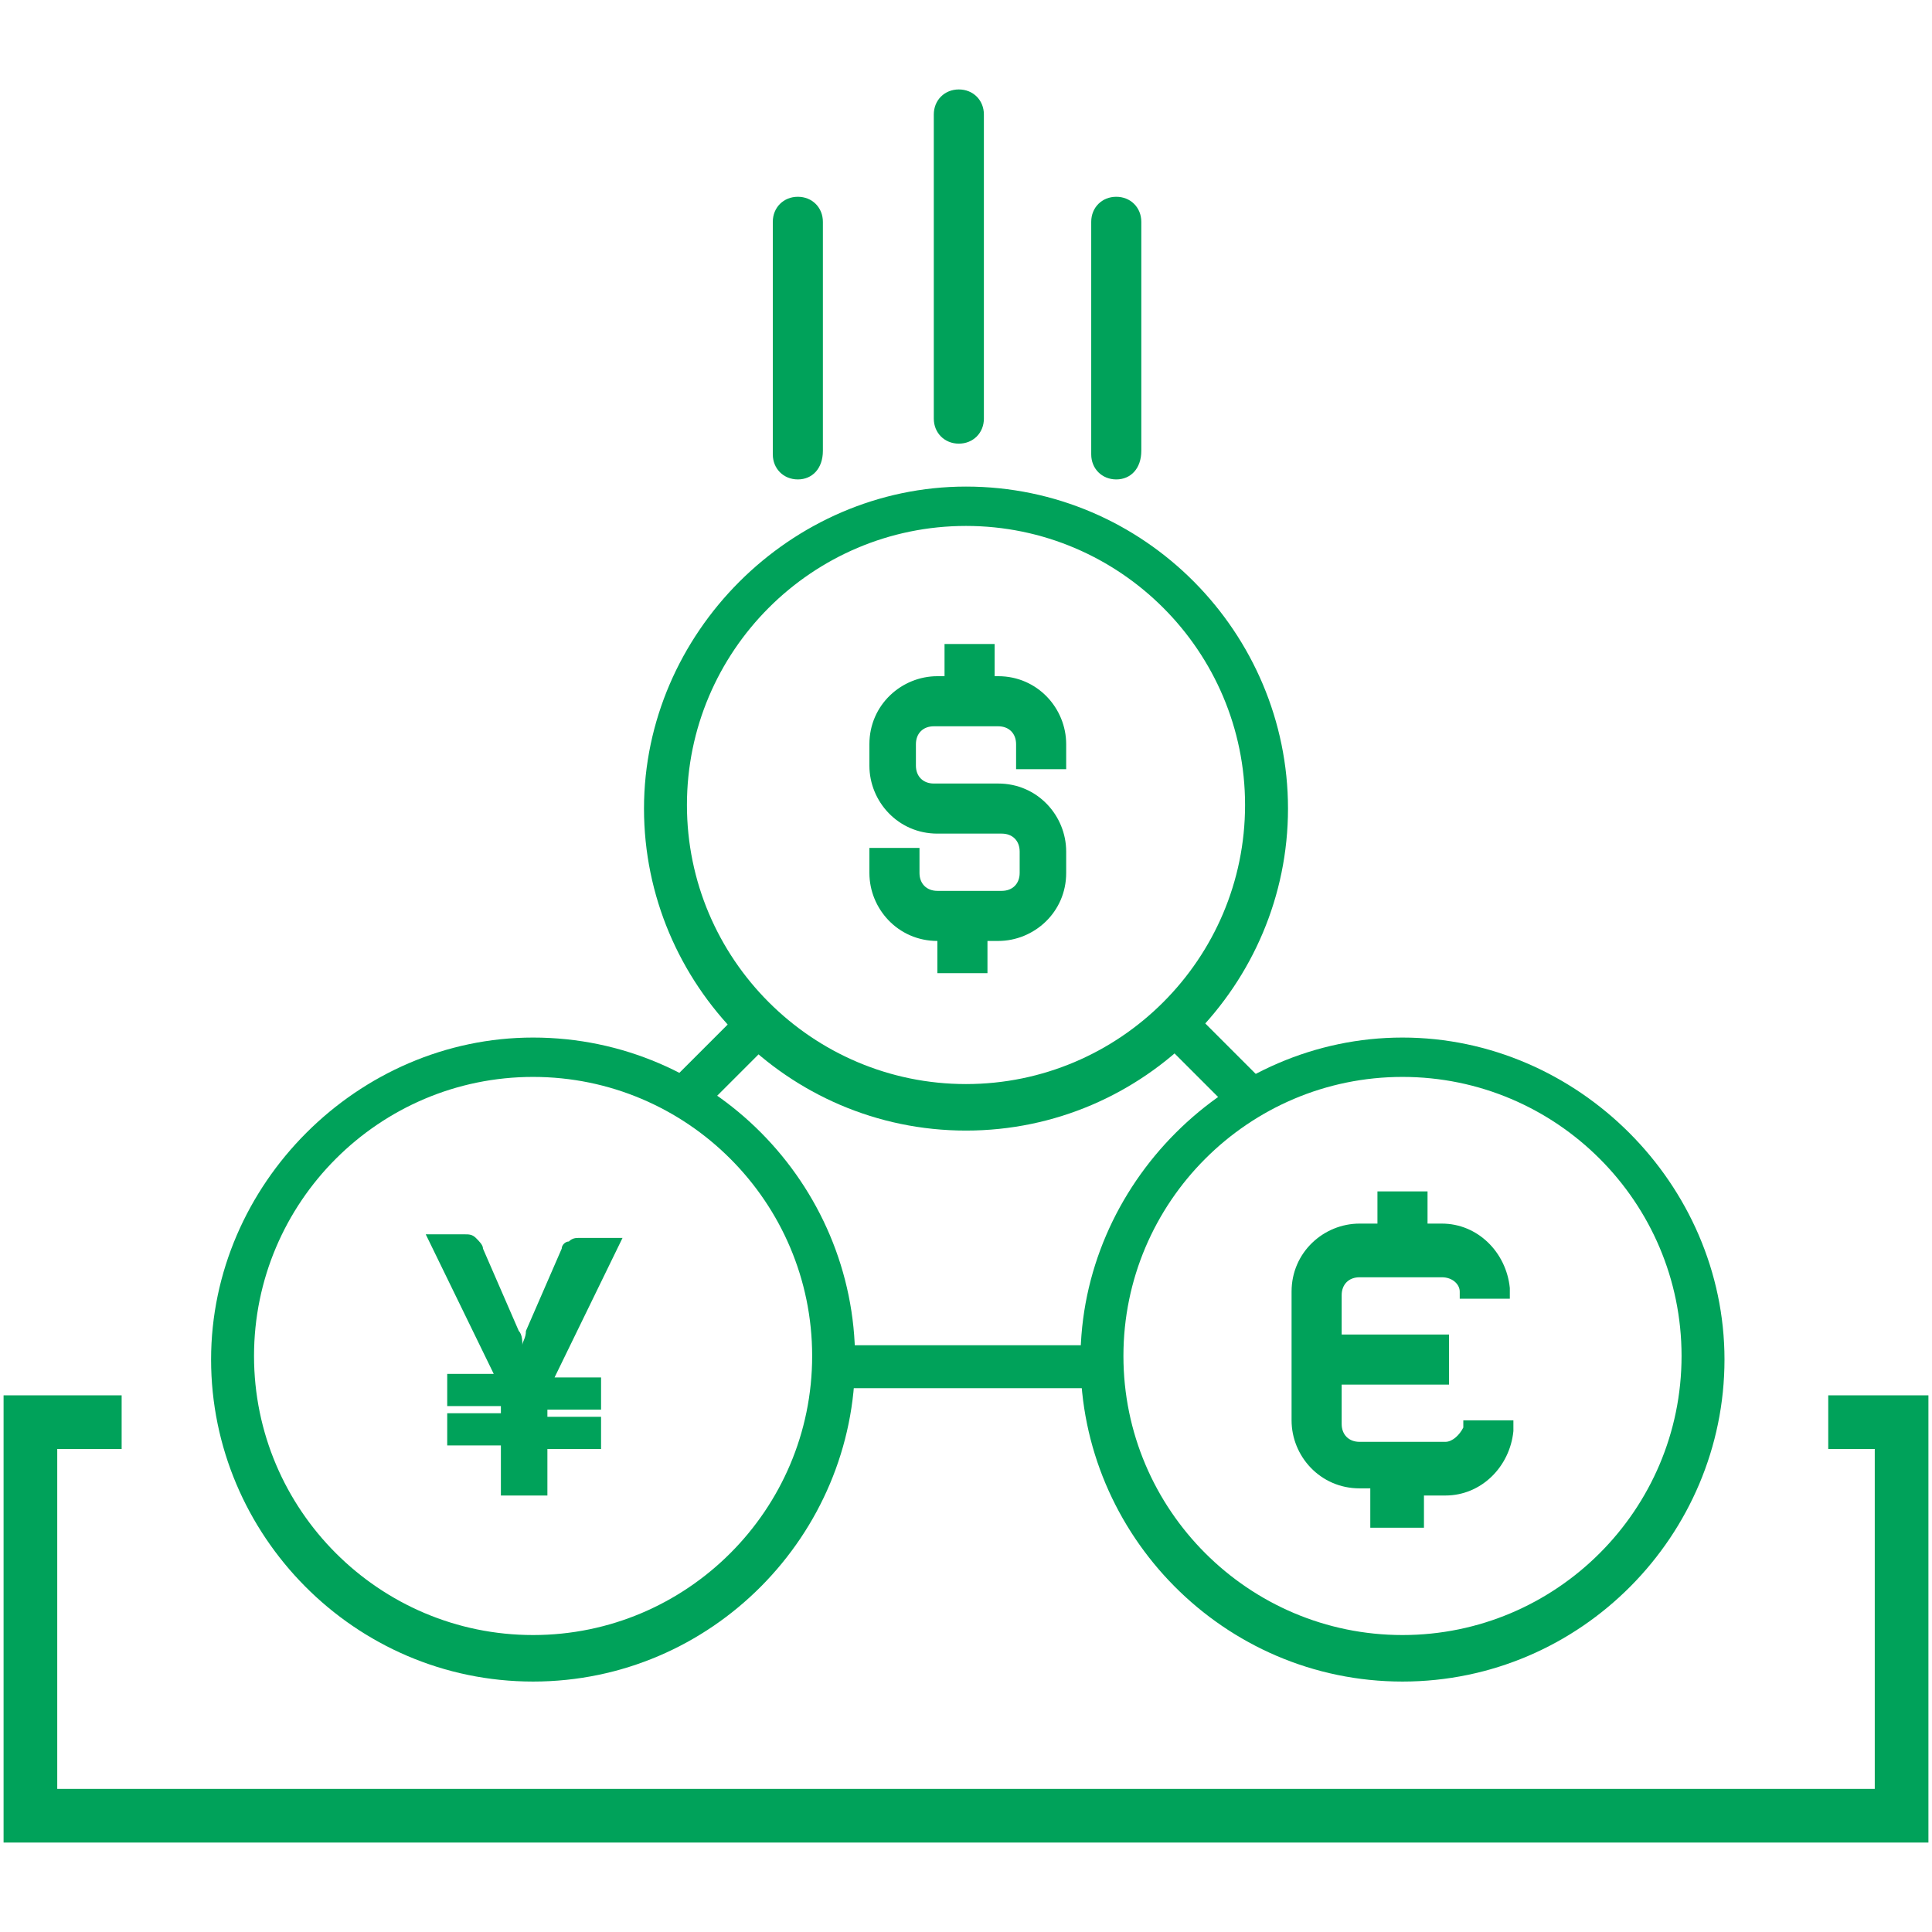
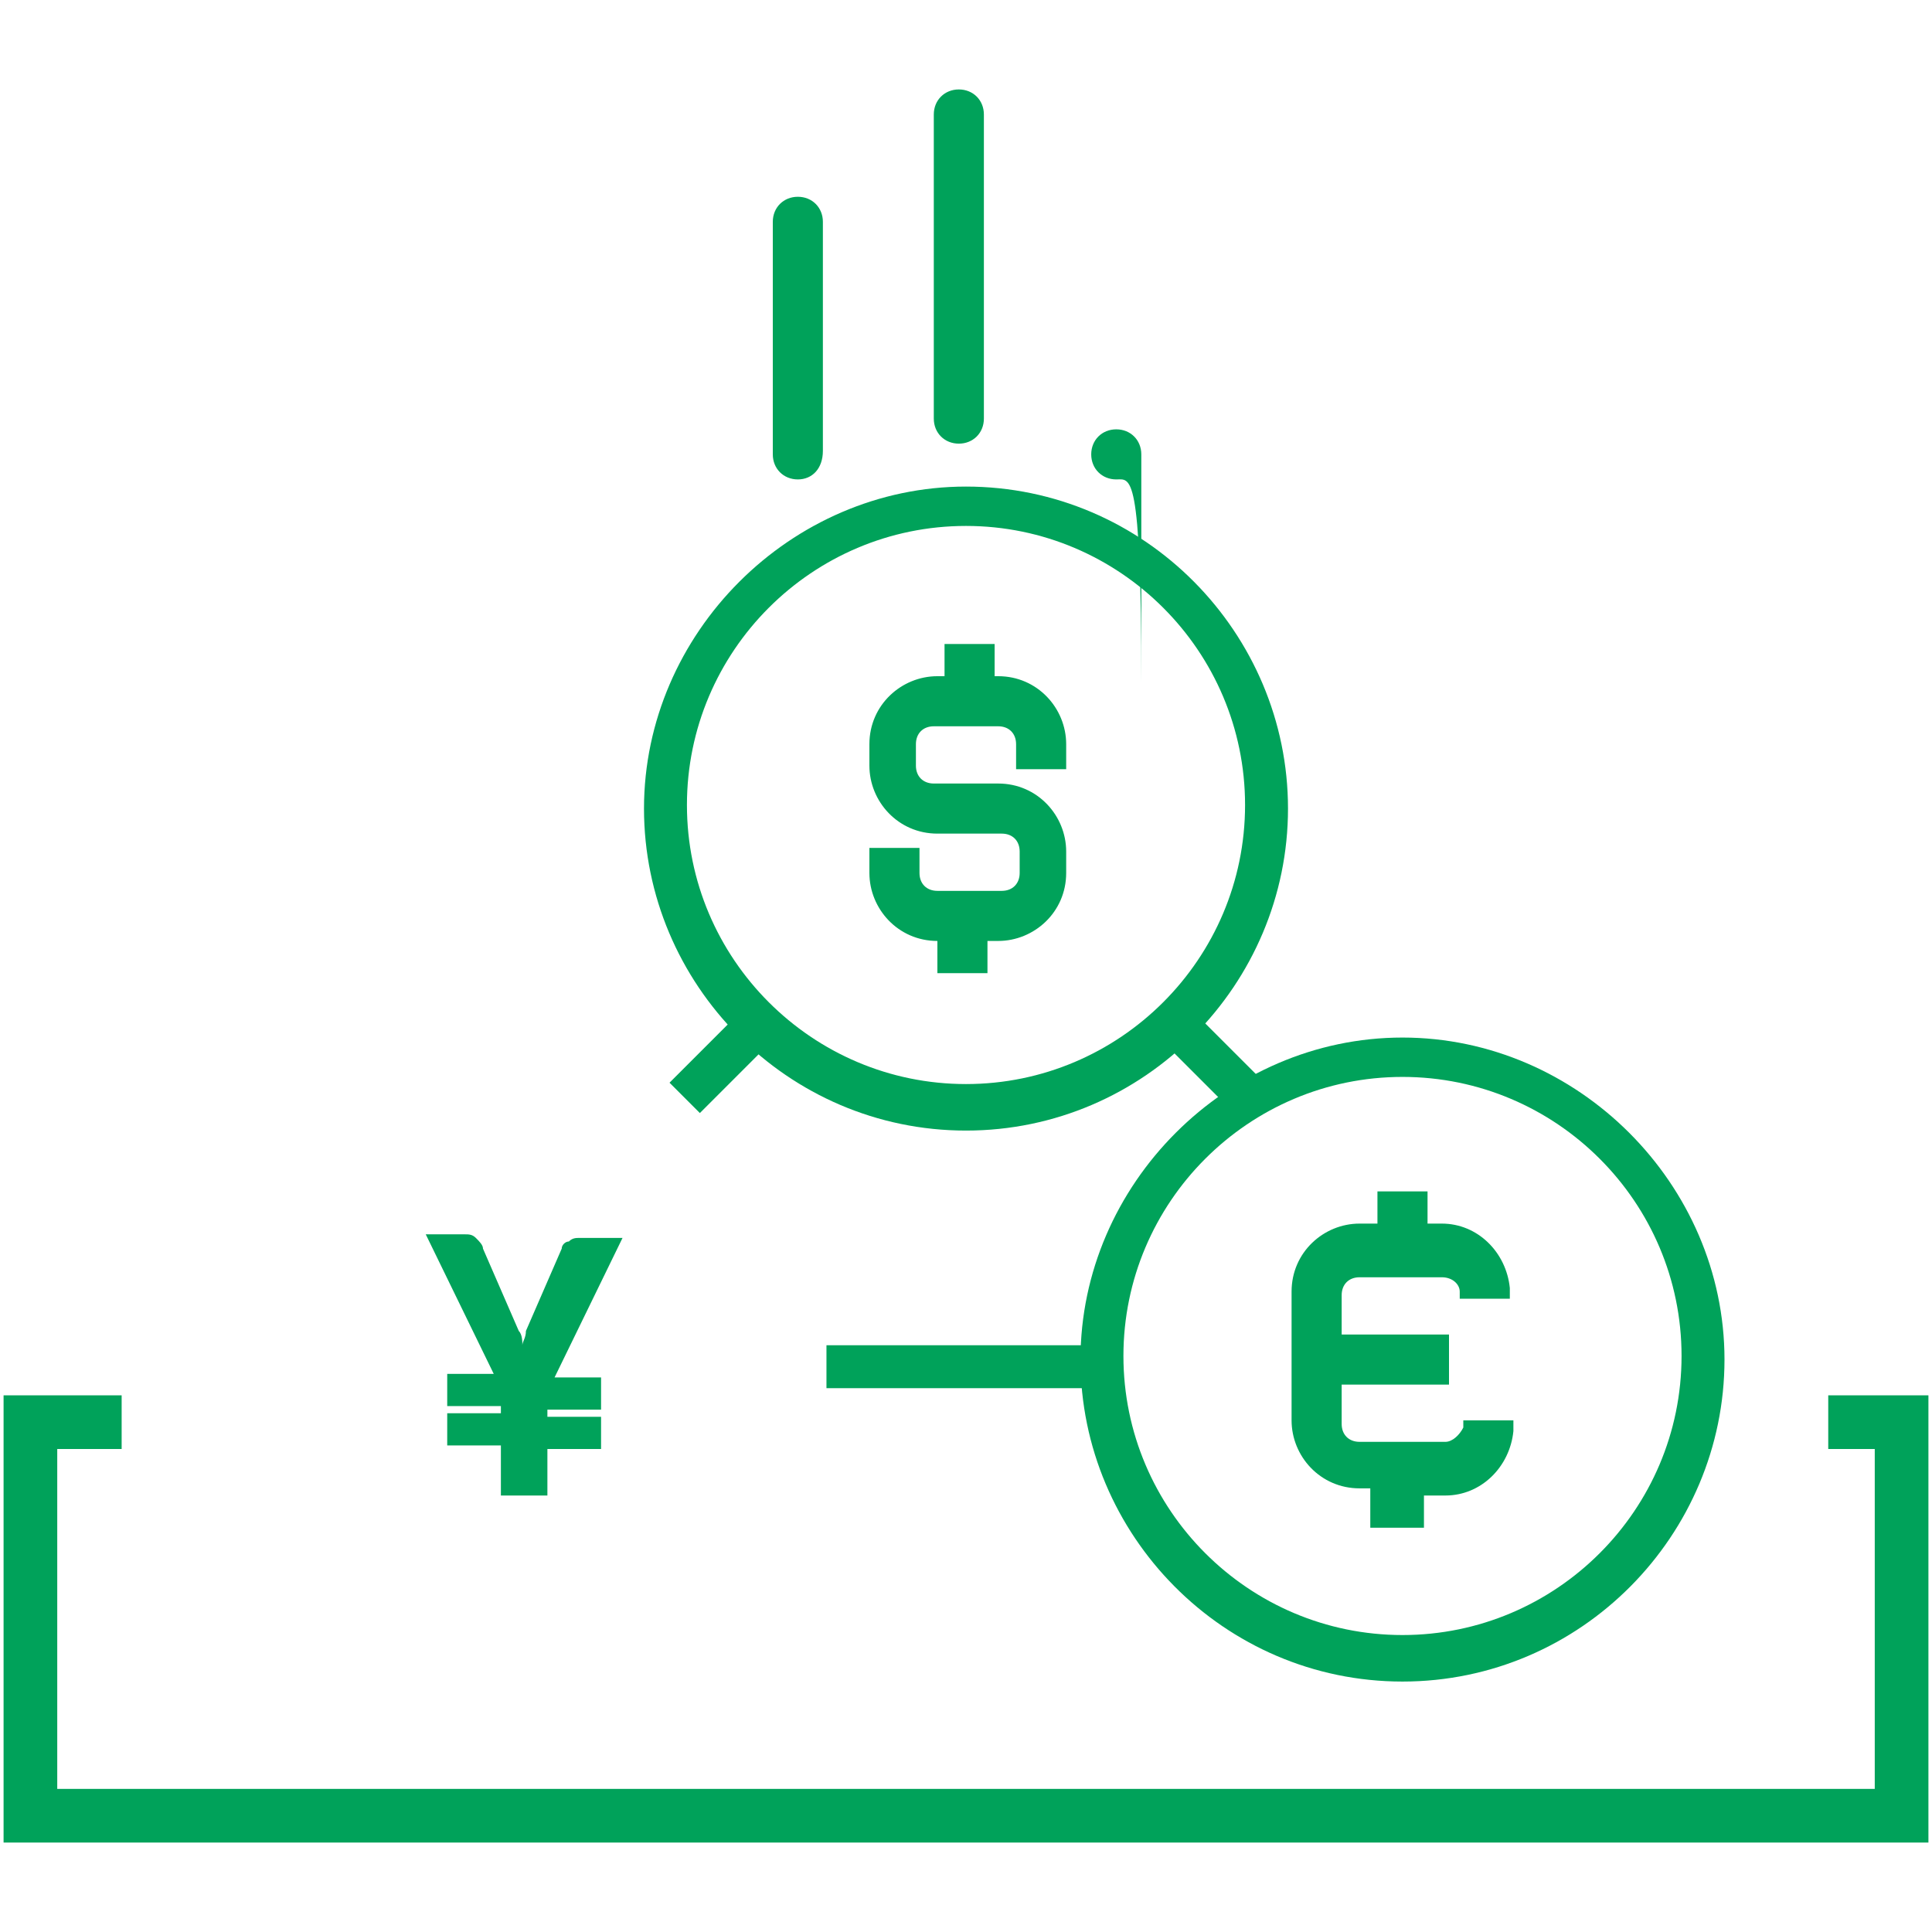
<svg xmlns="http://www.w3.org/2000/svg" version="1.1" id="Layer_1" x="0px" y="0px" width="54px" height="54px" viewBox="0 0 54 54" style="enable-background:new 0 0 54 54;" xml:space="preserve">
  <style type="text/css">
	.st0{fill:#00A25A;}
</style>
  <g>
    <g>
      <g>
        <g>
          <g>
            <g>
              <g>
                <path class="st0" d="M26.2,27.2v-0.9h0c-1.1,0-1.9-0.9-1.9-1.9v-0.7h1.4v0.7c0,0.3,0.2,0.5,0.5,0.5h1.8         c0.3,0,0.5-0.2,0.5-0.5v-0.6c0-0.3-0.2-0.5-0.5-0.5h-1.8c-1.1,0-1.9-0.9-1.9-1.9v-0.6c0-1.1,0.9-1.9,1.9-1.9h0.2v-0.9h1.4         v0.9h0.1c1.1,0,1.9,0.9,1.9,1.9v0.7h-1.4v-0.7c0-0.3-0.2-0.5-0.5-0.5h-1.8c-0.3,0-0.5,0.2-0.5,0.5v0.6c0,0.3,0.2,0.5,0.5,0.5         h1.8c1.1,0,1.9,0.9,1.9,1.9v0.6c0,1.1-0.9,1.9-1.9,1.9h-0.3v0.9H26.2z" />
              </g>
            </g>
            <g>
              <g>
                <path class="st0" d="M27,31.6c-5,0-9-4.1-9-9s4.1-9,9-9c5,0,9,4.1,9,9S32,31.6,27,31.6z M27,14.7c-4.3,0-7.8,3.5-7.8,7.8         s3.5,7.8,7.8,7.8c4.3,0,7.8-3.5,7.8-7.8S31.3,14.7,27,14.7z" />
              </g>
            </g>
          </g>
          <g>
            <g>
              <g>
                <g>
                  <path class="st0" d="M38.3,42.5v-0.9H38c-1.1,0-1.9-0.9-1.9-1.9v-3.6c0-1.1,0.9-1.9,1.9-1.9h0.5v-0.9h1.4v0.9h0.4          c1,0,1.8,0.8,1.9,1.8l0,0.3h-1.4l0-0.2c0-0.2-0.2-0.4-0.5-0.4H38c-0.3,0-0.5,0.2-0.5,0.5v1.1h3v1.4h-3v1.1          c0,0.3,0.2,0.5,0.5,0.5h2.4c0.2,0,0.4-0.2,0.5-0.4l0-0.2h1.4l0,0.3c-0.1,1-0.9,1.8-1.9,1.8h-0.6v0.9H38.3z" />
                </g>
              </g>
              <g>
                <g>
                  <path class="st0" d="M39.2,47c-5,0-9-4.1-9-9s4.1-9,9-9s9,4.1,9,9S44.2,47,39.2,47z M39.2,30.1c-4.3,0-7.8,3.5-7.8,7.8          c0,4.3,3.5,7.8,7.8,7.8s7.8-3.5,7.8-7.8C47,33.6,43.5,30.1,39.2,30.1z" />
                </g>
              </g>
            </g>
            <g>
              <g>
                <g>
-                   <path class="st0" d="M14.9,47c-5,0-9-4.1-9-9s4.1-9,9-9c5,0,9,4.1,9,9S19.9,47,14.9,47z M14.9,30.1c-4.3,0-7.8,3.5-7.8,7.8          c0,4.3,3.5,7.8,7.8,7.8c4.3,0,7.8-3.5,7.8-7.8C22.7,33.6,19.2,30.1,14.9,30.1z" />
-                 </g>
+                   </g>
              </g>
            </g>
          </g>
          <g>
            <g>
              <path class="st0" d="M14,41.7v-1.3h-1.5v-0.9H14v-0.2h-1.5v-0.9h1.3l-1.9-3.9H13c0.1,0,0.2,0,0.3,0.1c0.1,0.1,0.2,0.2,0.2,0.3        l1,2.3c0.1,0.1,0.1,0.3,0.1,0.4c0-0.1,0.1-0.2,0.1-0.4l1-2.3c0-0.1,0.1-0.2,0.2-0.2c0.1-0.1,0.2-0.1,0.3-0.1h1.2l-1.9,3.9h1.3        v0.9h-1.5v0.2h1.5v0.9h-1.5v1.3H14z" />
            </g>
          </g>
        </g>
        <g>
          <rect x="18.8" y="29.2" transform="matrix(0.707 -0.707 0.707 0.707 -15.223 22.909)" class="st0" width="2.6" height="1.2" />
        </g>
        <g>
          <rect x="33.5" y="28.6" transform="matrix(0.707 -0.707 0.707 0.707 -11.102 32.882)" class="st0" width="1.2" height="2.6" />
        </g>
        <g>
          <g>
            <rect x="23.1" y="37.6" class="st0" width="7.8" height="1.2" />
          </g>
        </g>
      </g>
    </g>
    <g>
      <polygon class="st0" points="53.9,51.5 0.1,51.5 0.1,39 3.4,39 3.4,40.5 1.6,40.5 1.6,50 52.4,50 52.4,40.5 51.1,40.5 51.1,39     53.9,39   " />
    </g>
    <g>
      <path class="st0" d="M22.3,13.4c-0.4,0-0.7-0.3-0.7-0.7V6.2c0-0.4,0.3-0.7,0.7-0.7c0.4,0,0.7,0.3,0.7,0.7v6.4    C23,13.1,22.7,13.4,22.3,13.4z" />
    </g>
    <g>
-       <path class="st0" d="M31.2,13.4c-0.4,0-0.7-0.3-0.7-0.7V6.2c0-0.4,0.3-0.7,0.7-0.7c0.4,0,0.7,0.3,0.7,0.7v6.4    C31.9,13.1,31.6,13.4,31.2,13.4z" />
+       <path class="st0" d="M31.2,13.4c-0.4,0-0.7-0.3-0.7-0.7c0-0.4,0.3-0.7,0.7-0.7c0.4,0,0.7,0.3,0.7,0.7v6.4    C31.9,13.1,31.6,13.4,31.2,13.4z" />
    </g>
    <g>
      <path class="st0" d="M26.8,12.4c-0.4,0-0.7-0.3-0.7-0.7V3.2c0-0.4,0.3-0.7,0.7-0.7c0.4,0,0.7,0.3,0.7,0.7v8.5    C27.5,12.1,27.2,12.4,26.8,12.4z" />
    </g>
  </g>
</svg>